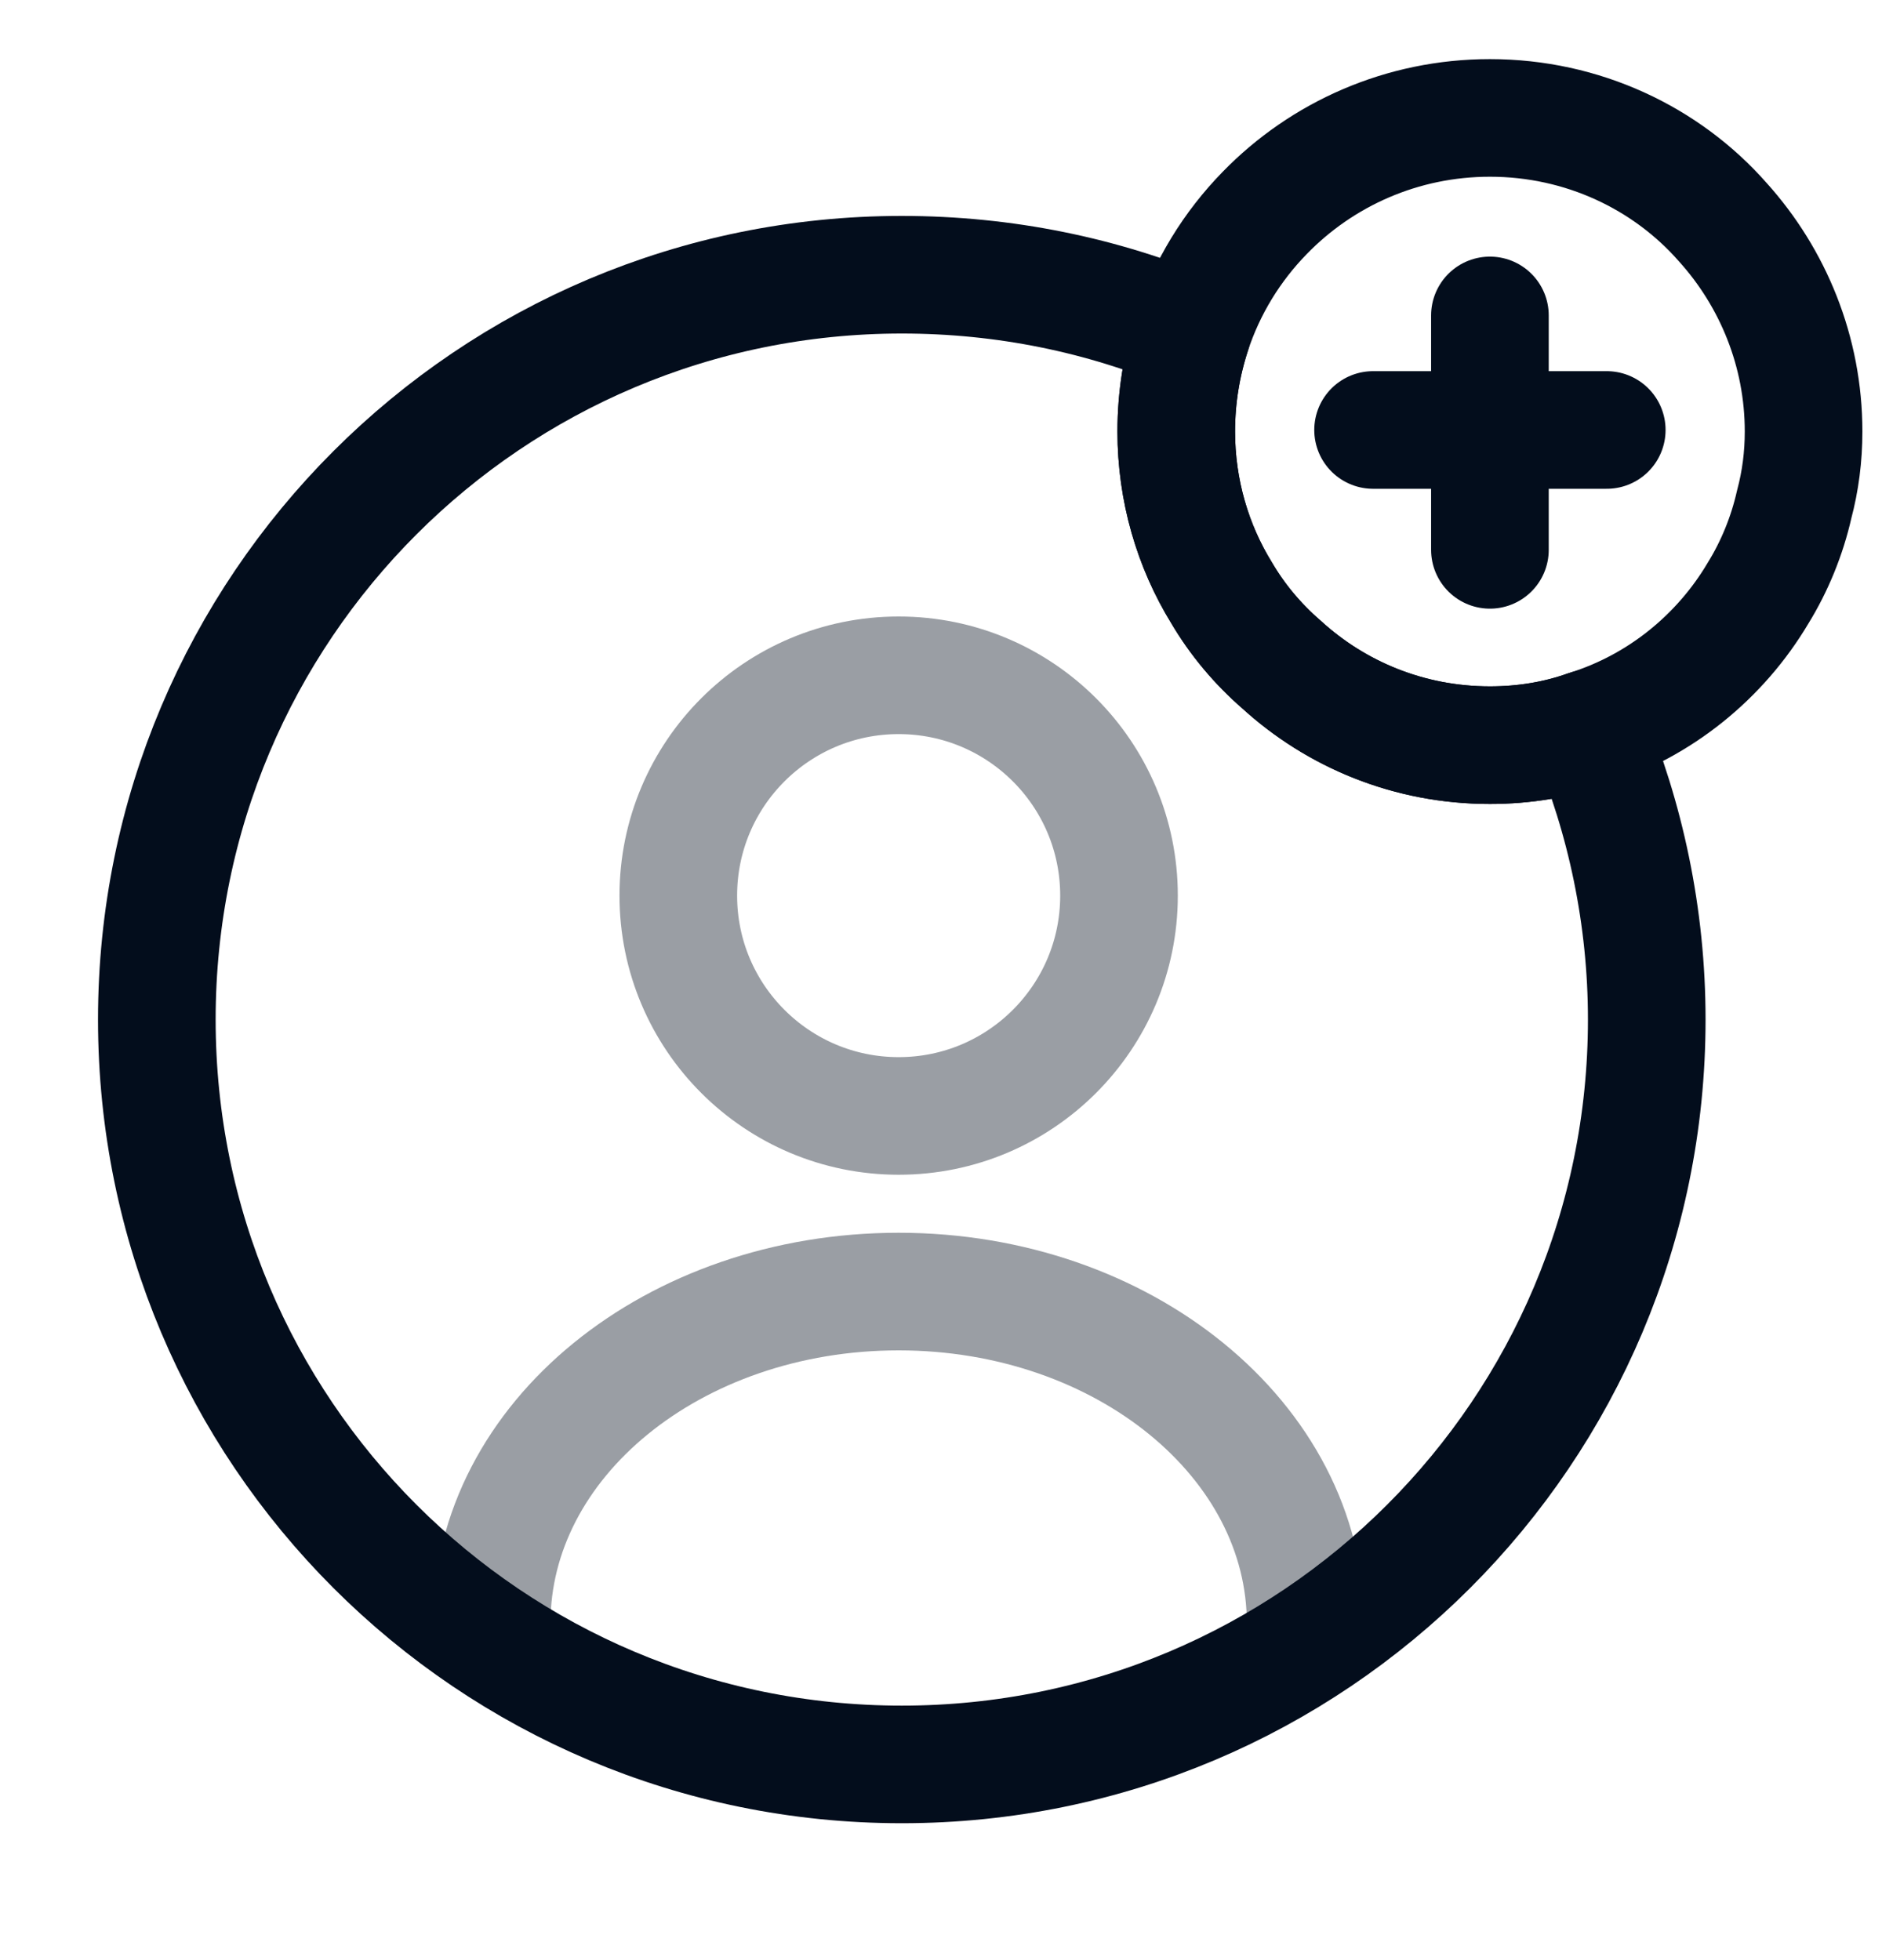
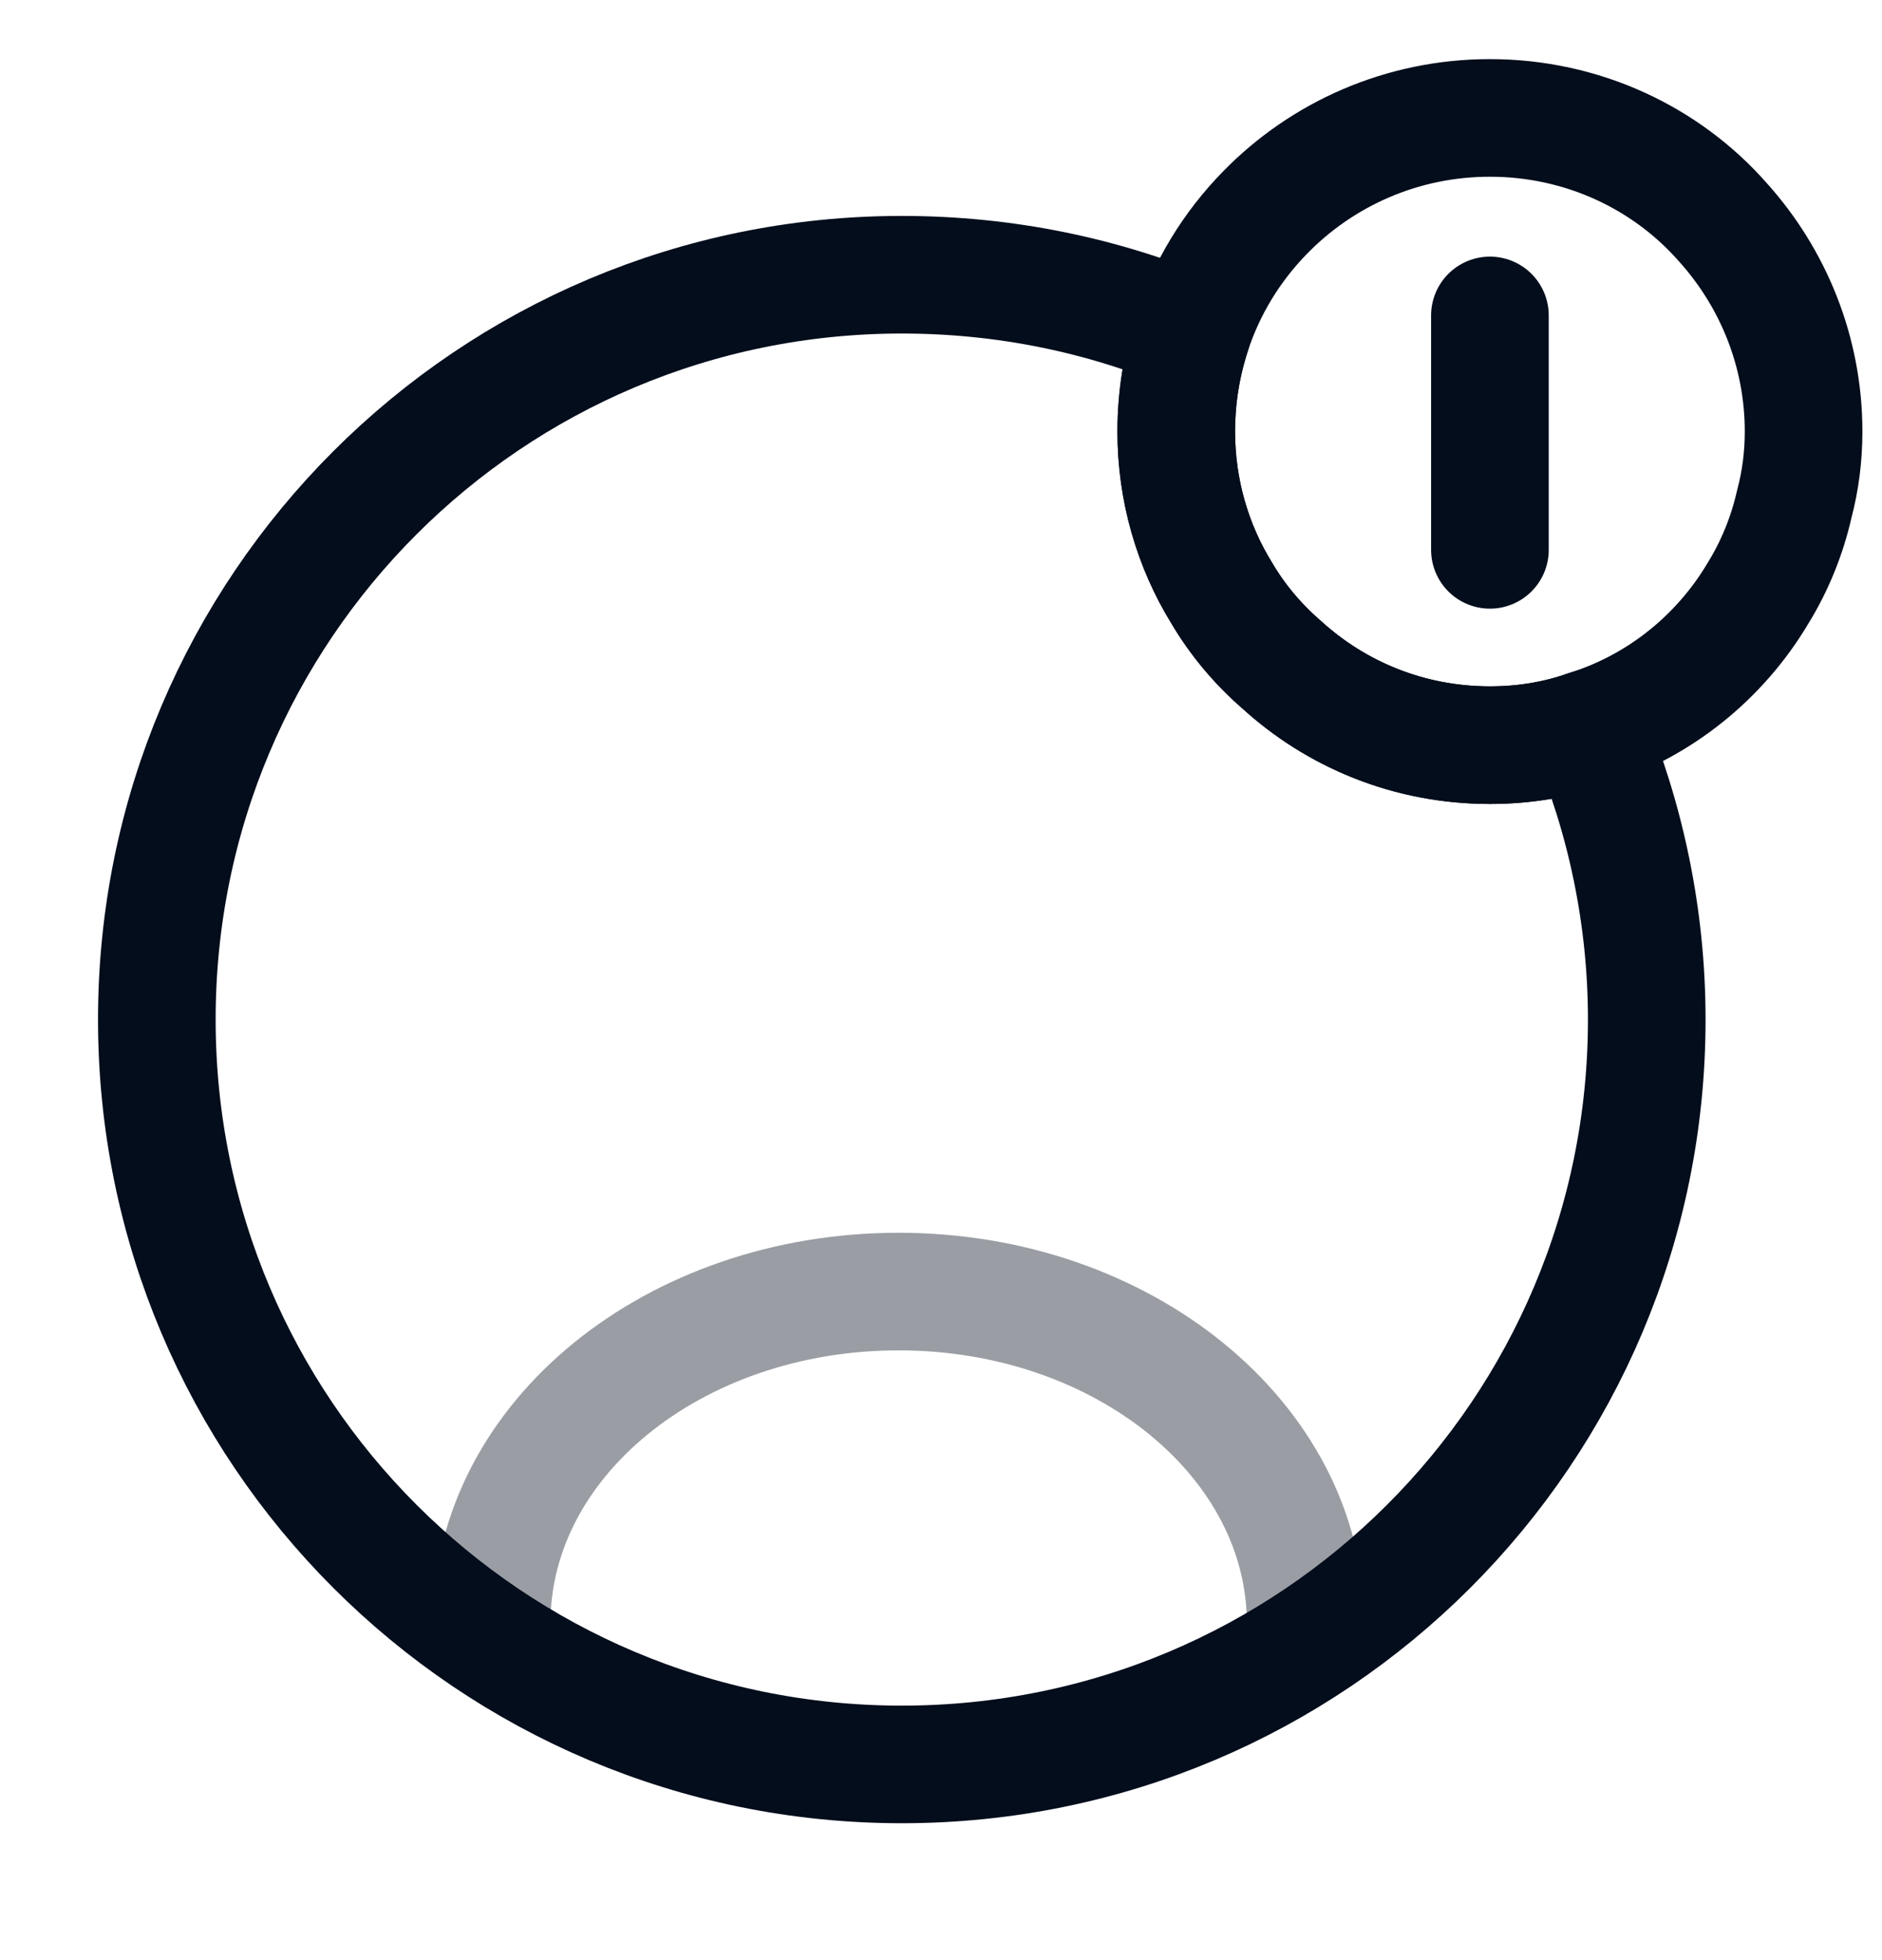
<svg xmlns="http://www.w3.org/2000/svg" width="24" height="25" viewBox="0 0 24 25" fill="none">
  <g id="vuesax/twotone/user-cirlce-add">
    <g id="user-cirlce-add">
-       <path id="Vector" opacity="0.4" d="M11.46 14.233C13.012 14.233 14.27 12.975 14.27 11.423C14.27 9.871 13.012 8.613 11.46 8.613C9.908 8.613 8.65 9.871 8.65 11.423C8.65 12.975 9.908 14.233 11.46 14.233Z" stroke="#030D1C" stroke-width="1.5" stroke-linecap="round" stroke-linejoin="round" />
      <path id="Vector_2" opacity="0.4" d="M16.65 20.703C16.65 18.373 14.33 16.473 11.46 16.473C8.59 16.473 6.27 18.363 6.27 20.703" stroke="#030D1C" stroke-width="1.5" stroke-linecap="round" stroke-linejoin="round" />
      <path id="Vector_3" d="M21 13.004C21 18.254 16.75 22.504 11.5 22.504C6.25 22.504 2 18.254 2 13.004C2 7.754 6.25 3.504 11.5 3.504C12.81 3.504 14.06 3.764 15.2 4.244C15.07 4.644 15 5.064 15 5.504C15 6.254 15.21 6.964 15.58 7.564C15.78 7.904 16.04 8.214 16.34 8.474C17.04 9.114 17.97 9.504 19 9.504C19.44 9.504 19.86 9.434 20.25 9.294C20.73 10.434 21 11.694 21 13.004Z" stroke="#030D1C" stroke-width="1.5" stroke-linecap="round" stroke-linejoin="round" />
      <path id="Vector_4" d="M23 5.504C23 5.824 22.96 6.134 22.88 6.434C22.79 6.834 22.63 7.224 22.42 7.564C21.94 8.374 21.17 9.004 20.25 9.294C19.86 9.434 19.44 9.504 19 9.504C17.97 9.504 17.04 9.114 16.34 8.474C16.04 8.214 15.78 7.904 15.58 7.564C15.21 6.964 15 6.254 15 5.504C15 5.064 15.07 4.644 15.2 4.244C15.39 3.664 15.71 3.144 16.13 2.714C16.86 1.964 17.88 1.504 19 1.504C20.18 1.504 21.25 2.014 21.97 2.834C22.61 3.544 23 4.484 23 5.504Z" stroke="#030D1C" stroke-width="1.5" stroke-miterlimit="10" stroke-linecap="round" stroke-linejoin="round" />
      <g id="Group">
-         <path id="Vector_5" d="M20.49 5.484H17.51" stroke="#030D1C" stroke-width="1.5" stroke-miterlimit="10" stroke-linecap="round" stroke-linejoin="round" />
        <path id="Vector_6" d="M19 4.023V7.013" stroke="#030D1C" stroke-width="1.5" stroke-miterlimit="10" stroke-linecap="round" stroke-linejoin="round" />
      </g>
    </g>
  </g>
</svg>